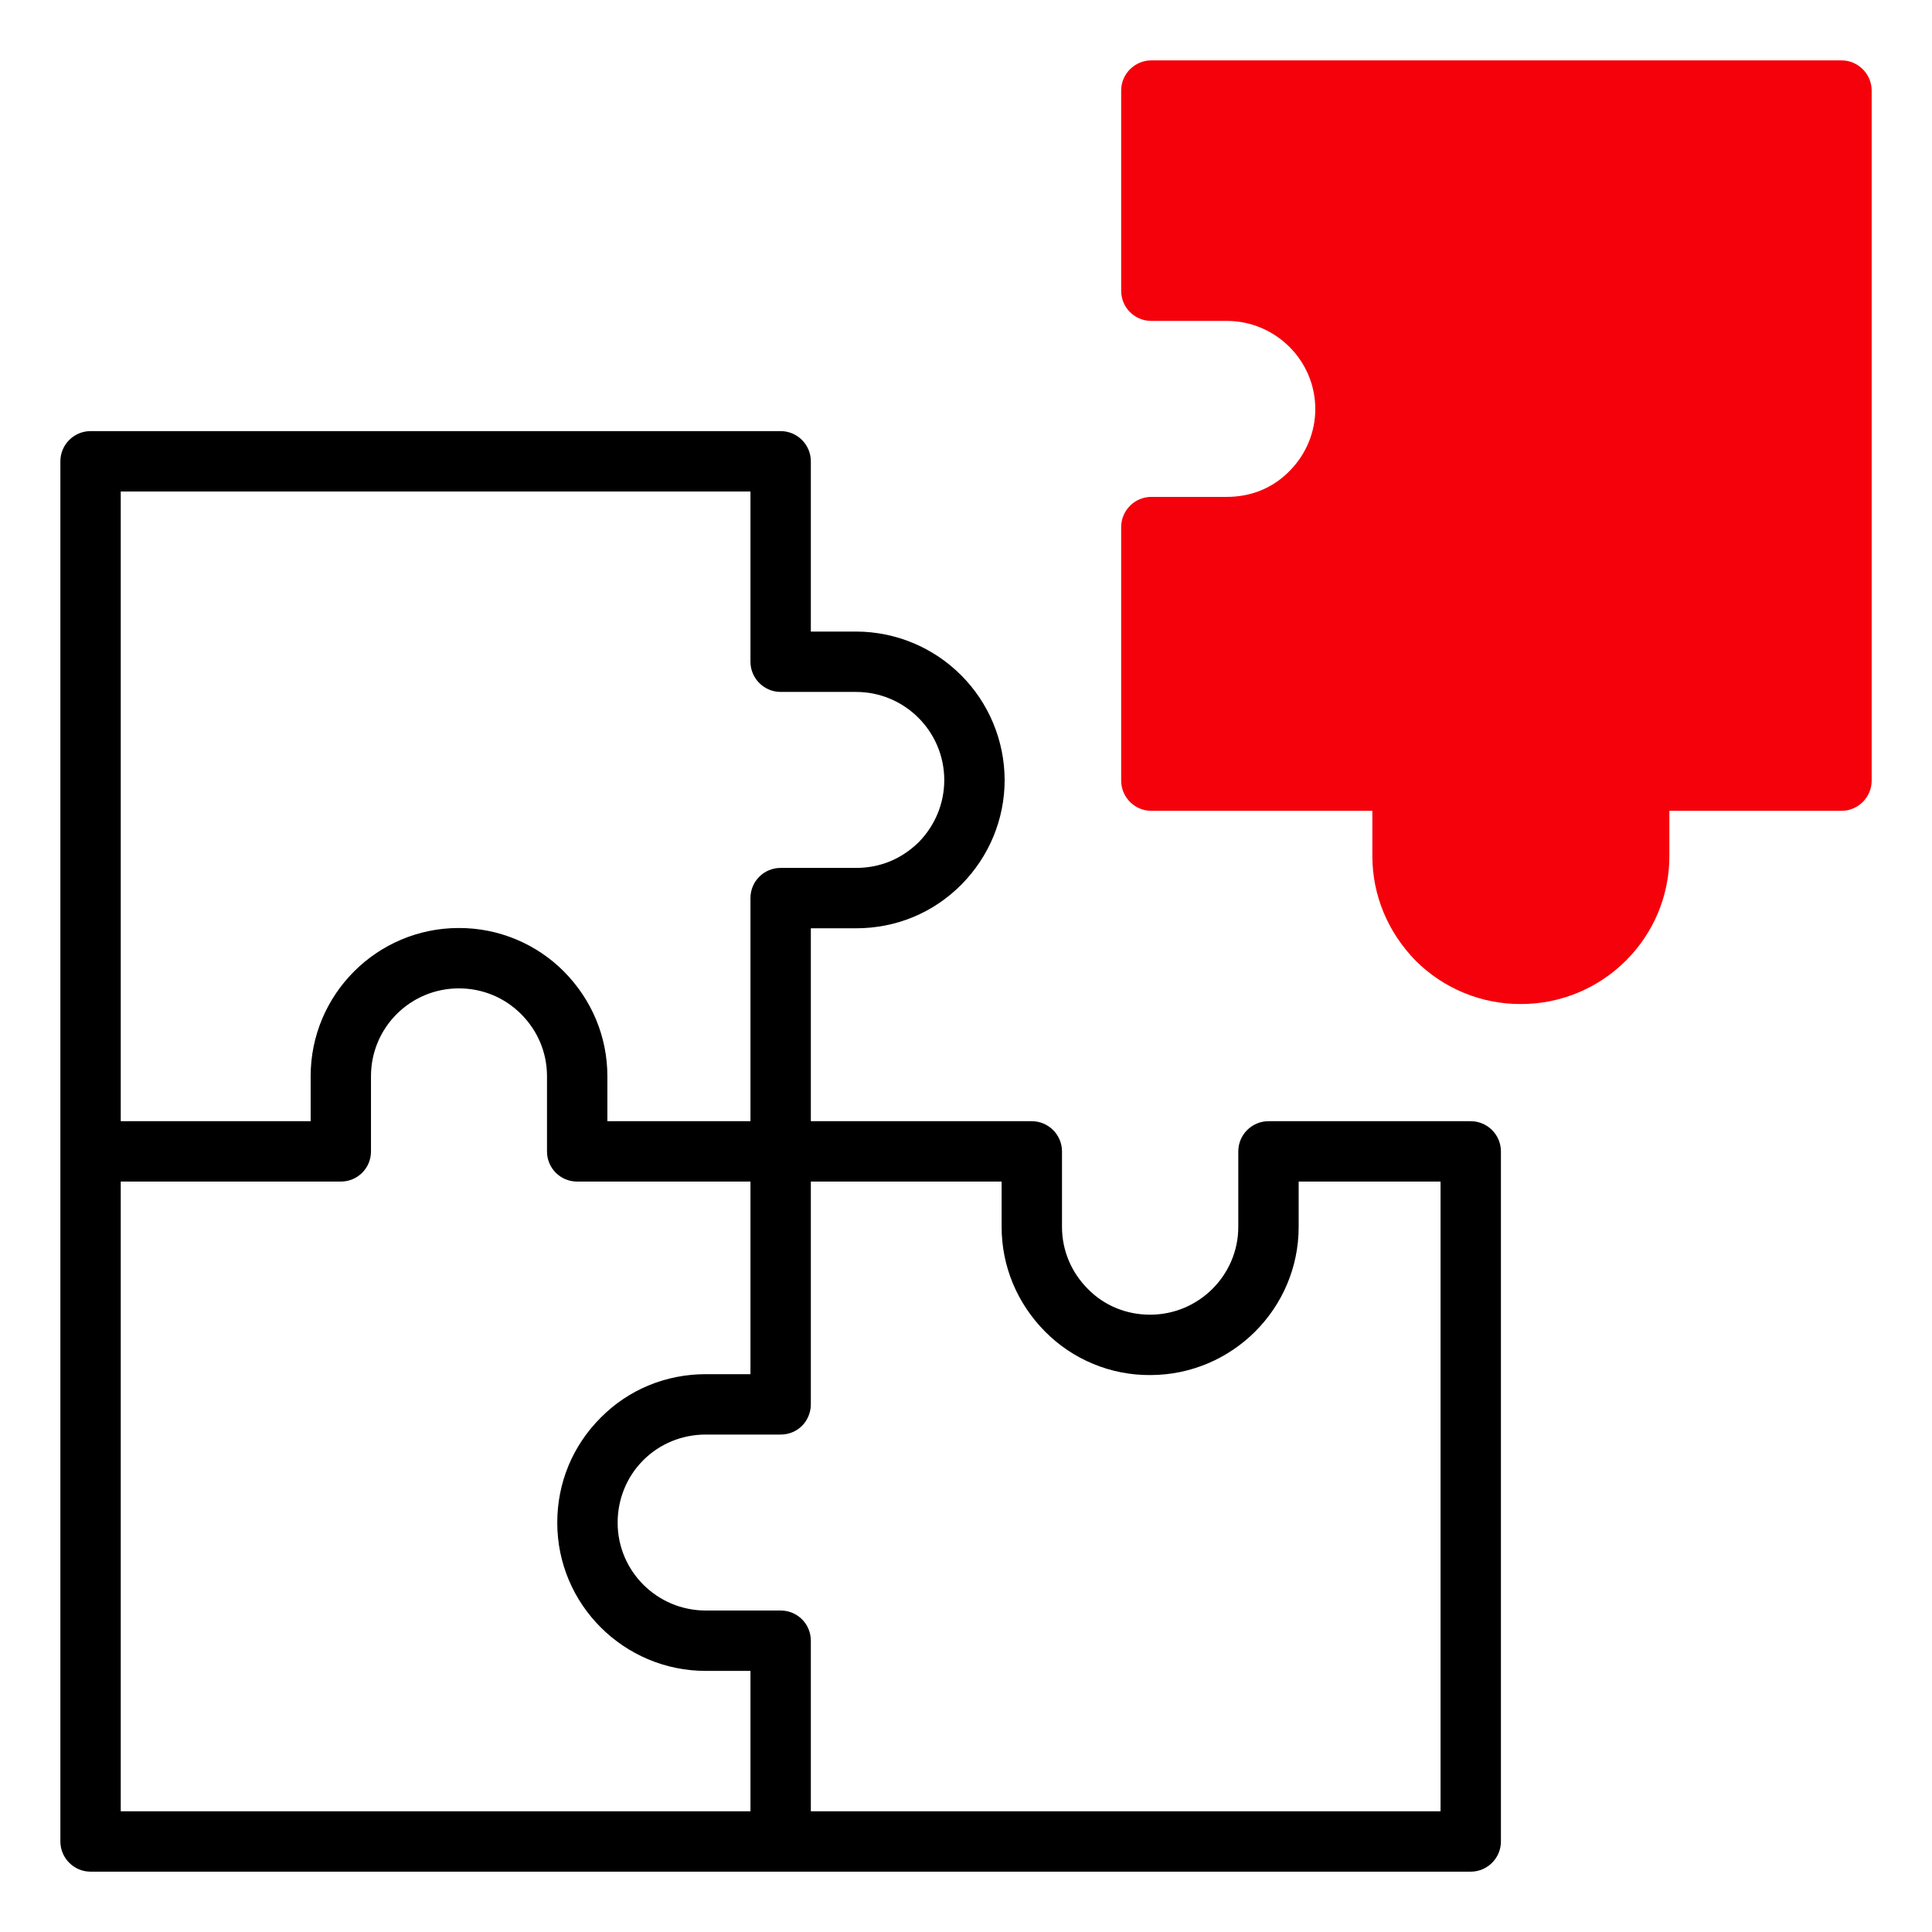
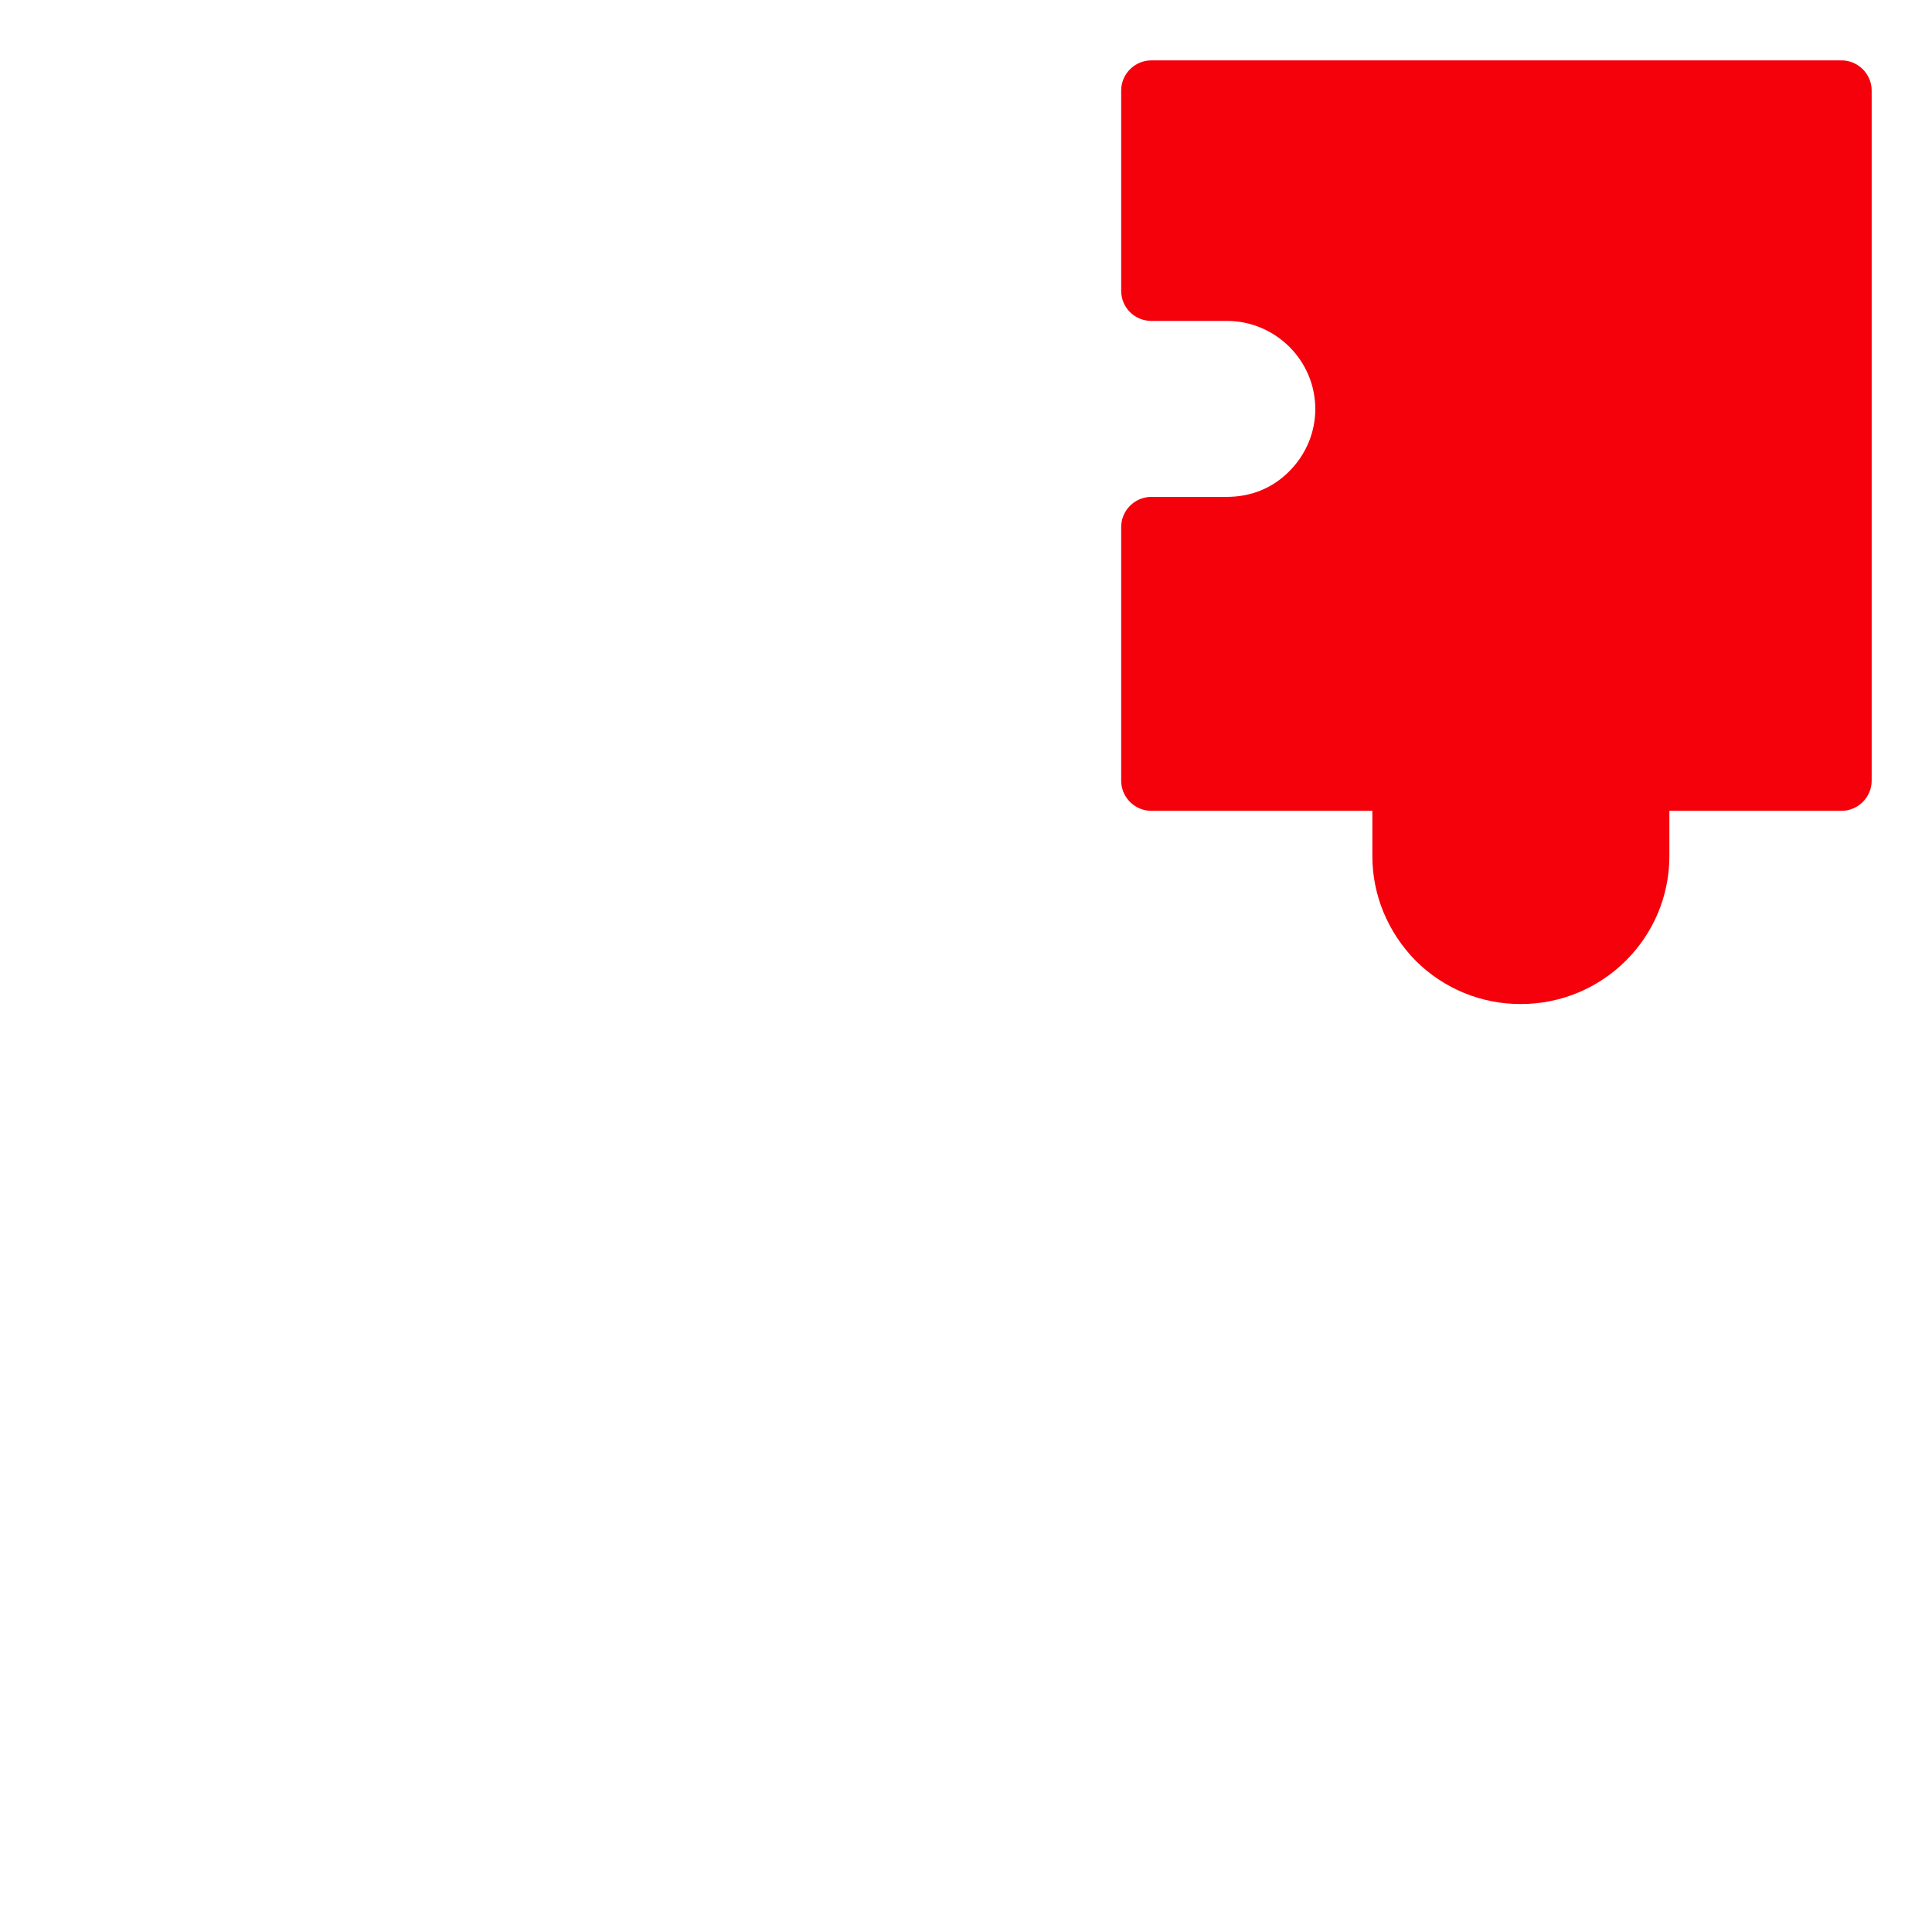
<svg xmlns="http://www.w3.org/2000/svg" width="100%" height="100%" viewBox="0 0 48 48" fill="none">
  <g clip-path="url(#clip0_7553_2893)">
    <path d="M45.751 1.5H28.605C28.193 1.5 27.855 1.837 27.855 2.25V7.223C27.855 7.643 28.193 7.973 28.605 7.973H30.48C31.688 7.973 32.678 8.955 32.678 10.162C32.678 10.74 32.446 11.295 32.033 11.707C31.62 12.127 31.081 12.345 30.48 12.345H28.605C28.193 12.345 27.855 12.682 27.855 13.095V19.395C27.855 19.808 28.193 20.145 28.605 20.145H34.096V21.27C34.096 22.238 34.478 23.16 35.175 23.872C35.519 24.214 35.926 24.485 36.374 24.669C36.822 24.853 37.301 24.947 37.785 24.945C39.825 24.945 41.475 23.295 41.475 21.27V20.145H45.751C46.163 20.145 46.501 19.808 46.501 19.395V2.25C46.501 1.837 46.163 1.5 45.751 1.5Z" fill="#F5010B" />
-     <path d="M2.25 46.501H36.54C36.953 46.501 37.29 46.163 37.29 45.751V28.606C37.29 28.193 36.953 27.856 36.54 27.856H31.515C31.102 27.856 30.765 28.193 30.765 28.606V30.481C30.765 31.681 29.782 32.663 28.575 32.663C27.983 32.663 27.435 32.438 27.03 32.026C26.61 31.606 26.385 31.058 26.385 30.481V28.606C26.385 28.193 26.047 27.856 25.635 27.856H20.145V23.063H21.27C22.26 23.063 23.19 22.681 23.887 21.976C24.578 21.278 24.96 20.348 24.96 19.381C24.958 18.403 24.569 17.465 23.877 16.774C23.186 16.082 22.248 15.693 21.27 15.691H20.145V11.461C20.145 11.048 19.808 10.711 19.395 10.711H2.25C1.837 10.711 1.5 11.048 1.5 11.461V45.751C1.5 46.163 1.837 46.501 2.25 46.501ZM24.885 29.356V30.481C24.885 31.456 25.267 32.378 25.965 33.083C26.306 33.428 26.713 33.701 27.161 33.886C27.609 34.072 28.09 34.166 28.575 34.163C30.608 34.163 32.265 32.513 32.265 30.481V29.356H35.79V45.001H20.145V40.763C20.145 40.351 19.815 40.013 19.395 40.013H17.535C16.328 40.013 15.345 39.038 15.345 37.831C15.345 37.246 15.57 36.691 15.982 36.278C16.395 35.866 16.95 35.641 17.535 35.641H19.395C19.605 35.641 19.793 35.558 19.927 35.423C20.062 35.288 20.145 35.093 20.145 34.891V29.356H24.885ZM3 12.211H18.645V16.441C18.645 16.853 18.983 17.191 19.395 17.191H21.27C22.477 17.191 23.46 18.173 23.46 19.381C23.46 19.958 23.235 20.506 22.823 20.926C22.402 21.338 21.87 21.563 21.27 21.563H19.395C18.983 21.563 18.645 21.893 18.645 22.313V27.856H15.09V26.738C15.09 25.763 14.707 24.841 14.01 24.136C13.668 23.793 13.261 23.52 12.813 23.335C12.365 23.149 11.885 23.055 11.4 23.056C9.367 23.056 7.718 24.706 7.718 26.738V27.856H3V12.211ZM3 29.356H8.467C8.88 29.356 9.217 29.026 9.217 28.606V26.738C9.217 25.531 10.193 24.556 11.4 24.556C11.985 24.556 12.533 24.781 12.945 25.193C13.365 25.613 13.59 26.161 13.59 26.738V28.606C13.59 29.026 13.928 29.356 14.34 29.356H18.645V34.141H17.535C16.545 34.141 15.615 34.523 14.925 35.221C14.227 35.918 13.845 36.841 13.845 37.831C13.845 39.863 15.502 41.513 17.535 41.513H18.645V45.001H3V29.356Z" fill="black" />
  </g>
  <defs>
    <clipPath id="clip0_7553_2893">
      <rect width="48" height="48" fill="white" />
    </clipPath>
  </defs>
</svg>